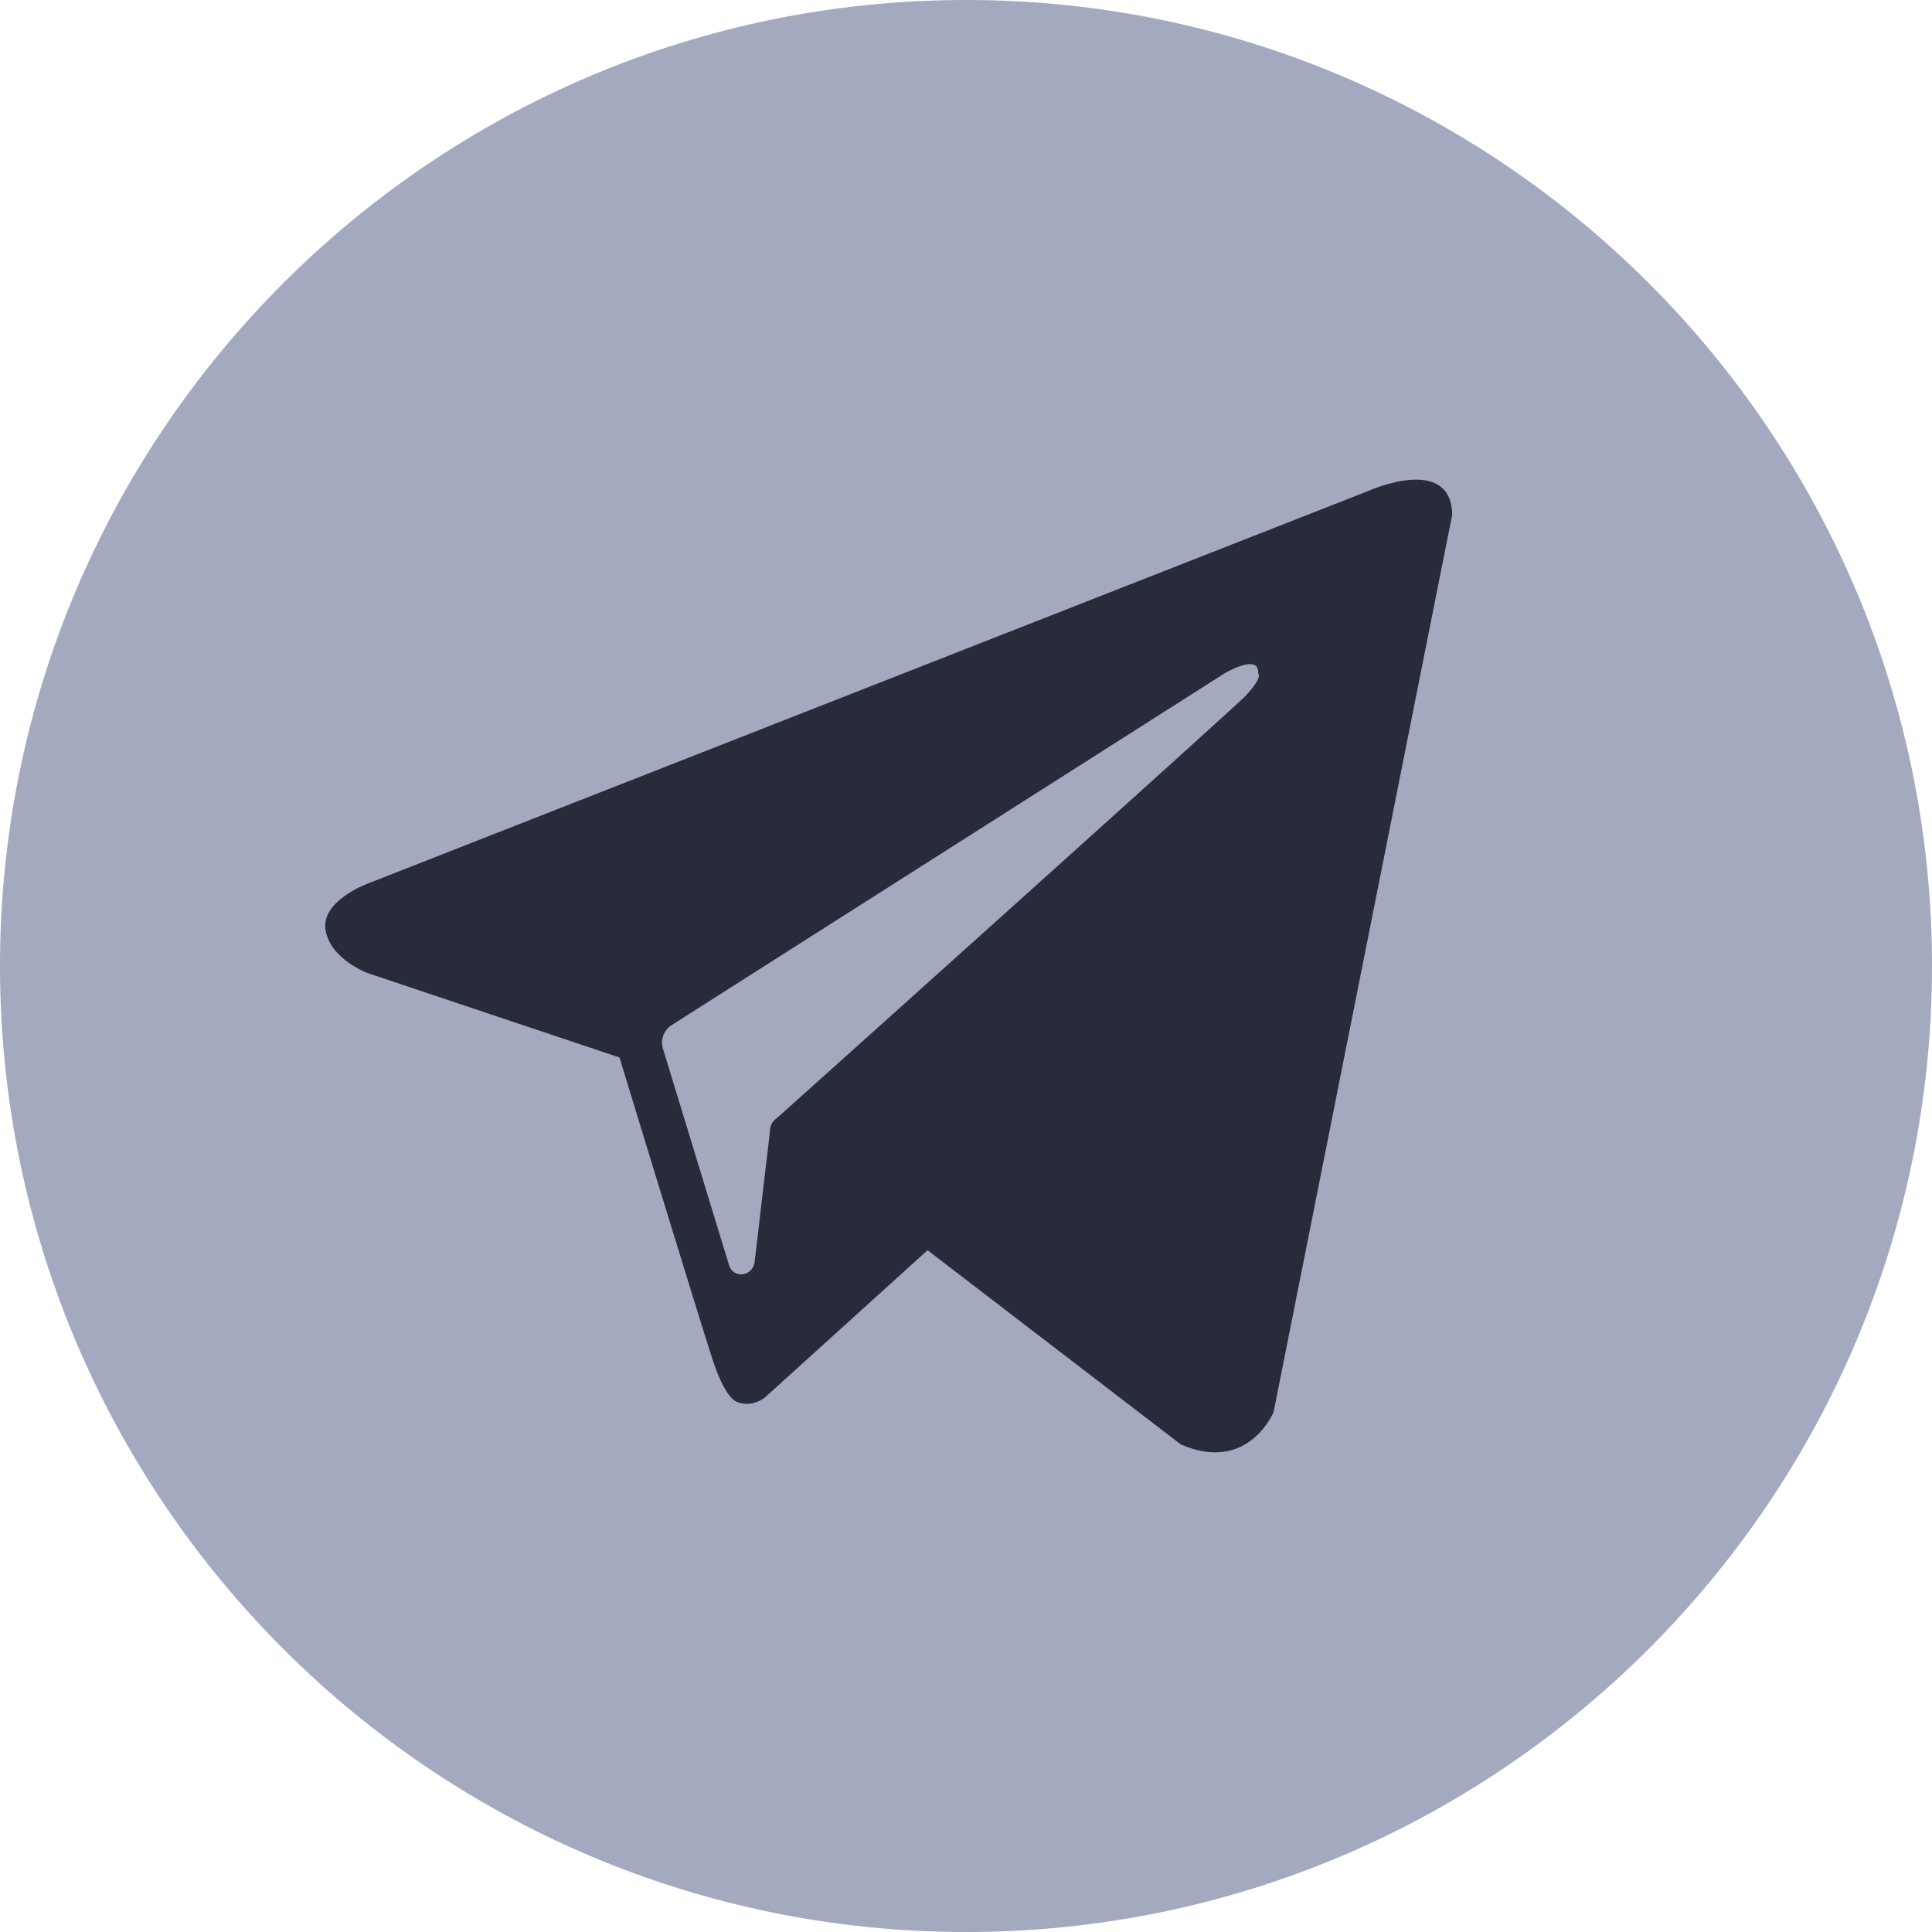
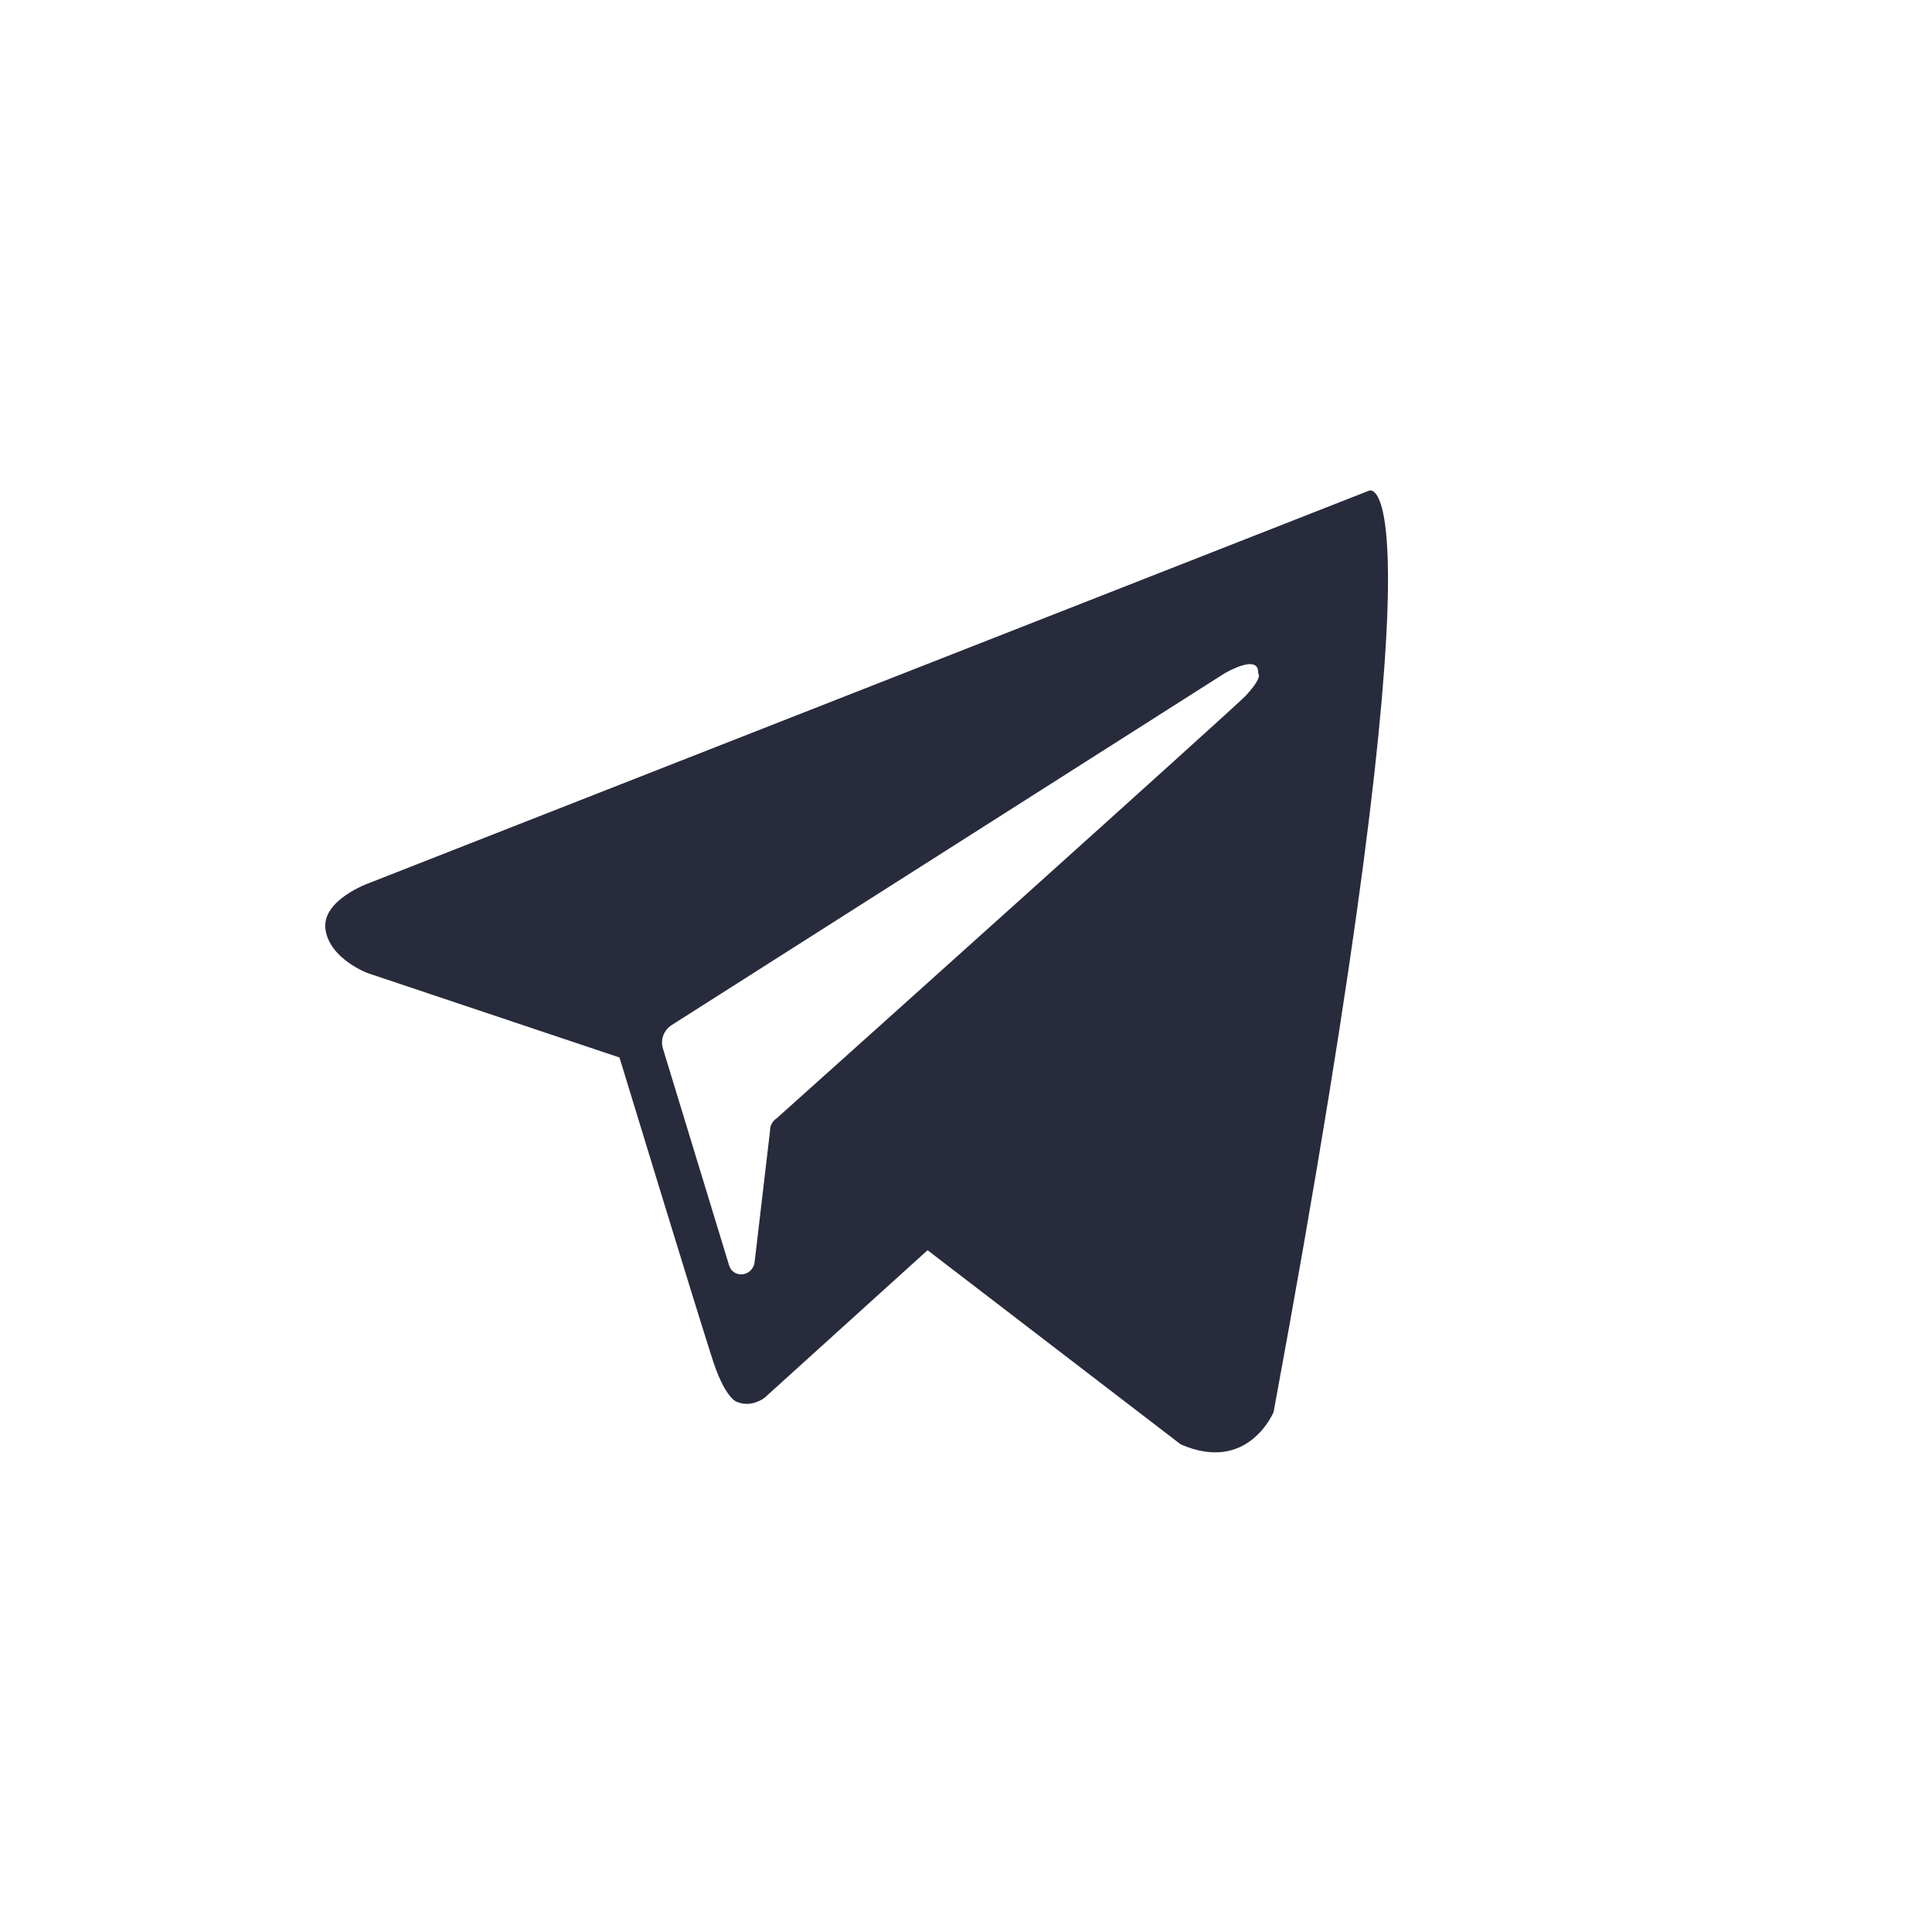
<svg xmlns="http://www.w3.org/2000/svg" width="28" height="28" viewBox="0 0 28 28" fill="none">
-   <path d="M14 0C6.278 0 0 6.278 0 14C0 21.722 6.278 28 14 28C21.722 28 28 21.722 28 14C28 6.278 21.722 0 14 0Z" fill="#A3A9BF" />
-   <path fill-rule="evenodd" clip-rule="evenodd" d="M17.112 20.933C18.091 21.361 18.458 20.464 18.458 20.464L21.047 7.457C21.027 6.58 19.844 7.11 19.844 7.11L5.349 12.798C5.349 12.798 4.656 13.043 4.717 13.471C4.779 13.899 5.329 14.103 5.329 14.103L8.978 15.326C8.978 15.326 10.079 18.935 10.303 19.628C10.507 20.3 10.691 20.321 10.691 20.321C10.895 20.402 11.078 20.26 11.078 20.26L13.443 18.119L17.112 20.933ZM17.744 9.761C17.744 9.761 18.254 9.455 18.234 9.761C18.234 9.761 18.315 9.801 18.05 10.087C17.805 10.332 12.036 15.51 11.261 16.203C11.2 16.244 11.16 16.305 11.16 16.386L10.935 18.303C10.895 18.506 10.63 18.527 10.568 18.343L9.61 15.204C9.569 15.082 9.61 14.939 9.733 14.857L17.744 9.761Z" fill="#282B3C" />
+   <path fill-rule="evenodd" clip-rule="evenodd" d="M17.112 20.933C18.091 21.361 18.458 20.464 18.458 20.464C21.027 6.58 19.844 7.11 19.844 7.11L5.349 12.798C5.349 12.798 4.656 13.043 4.717 13.471C4.779 13.899 5.329 14.103 5.329 14.103L8.978 15.326C8.978 15.326 10.079 18.935 10.303 19.628C10.507 20.3 10.691 20.321 10.691 20.321C10.895 20.402 11.078 20.26 11.078 20.26L13.443 18.119L17.112 20.933ZM17.744 9.761C17.744 9.761 18.254 9.455 18.234 9.761C18.234 9.761 18.315 9.801 18.05 10.087C17.805 10.332 12.036 15.51 11.261 16.203C11.2 16.244 11.16 16.305 11.16 16.386L10.935 18.303C10.895 18.506 10.63 18.527 10.568 18.343L9.61 15.204C9.569 15.082 9.61 14.939 9.733 14.857L17.744 9.761Z" fill="#282B3C" />
</svg>